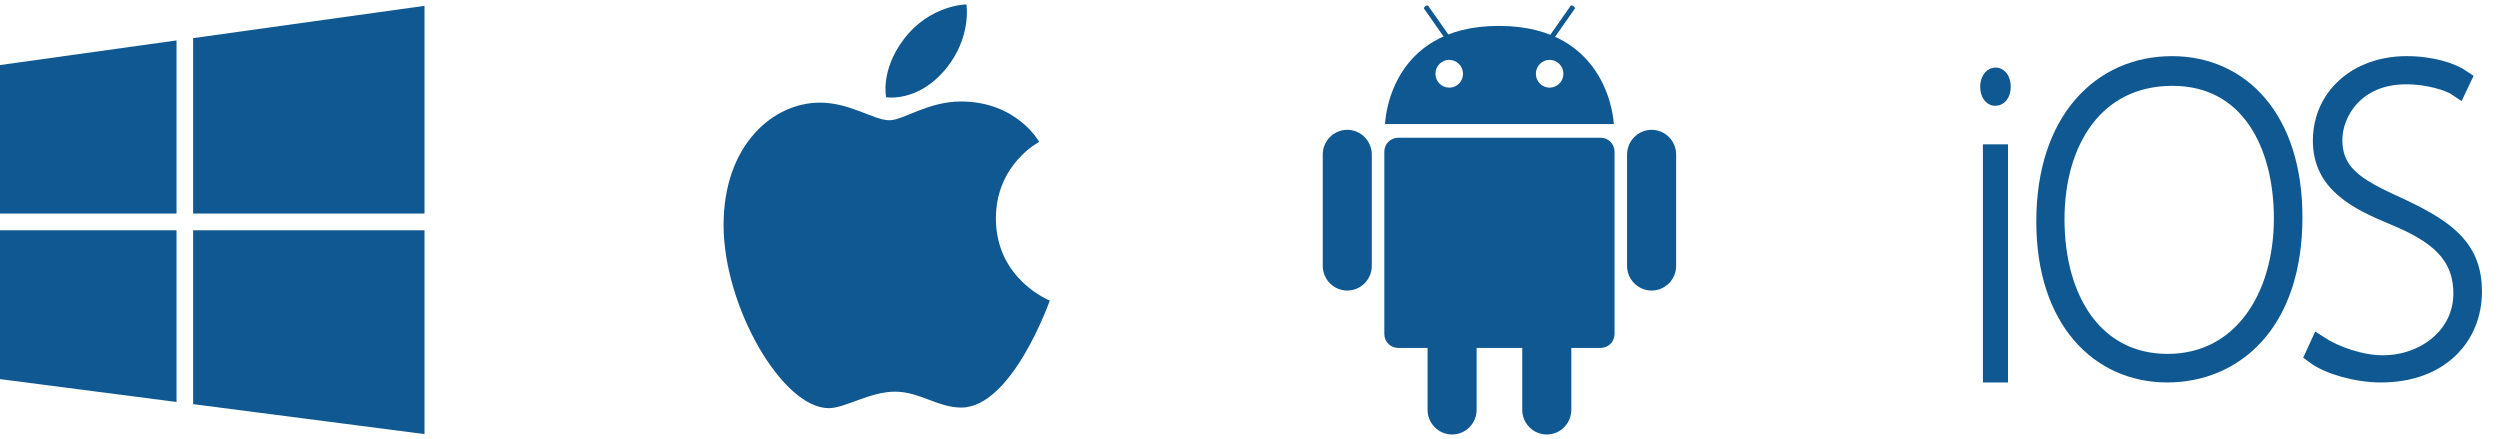
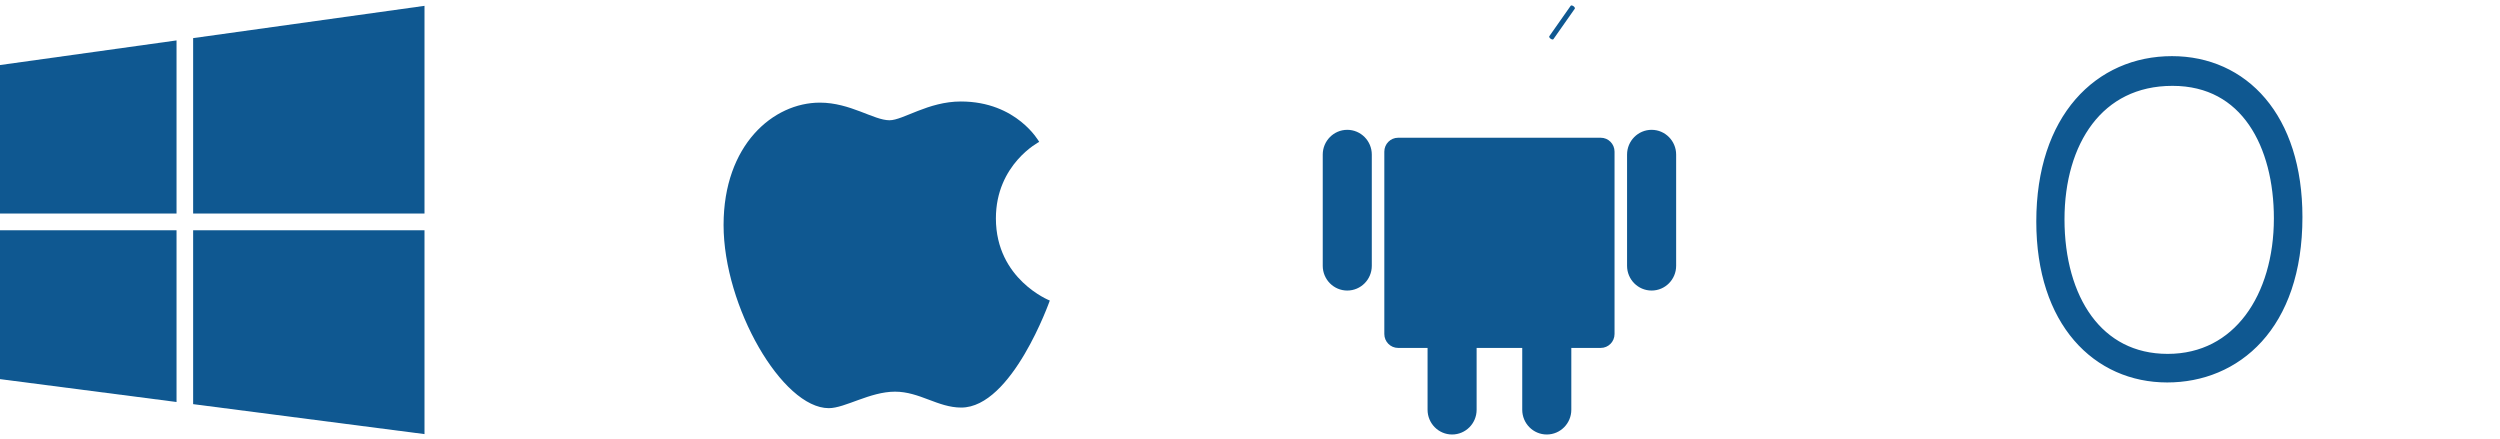
<svg xmlns="http://www.w3.org/2000/svg" width="114px" height="20px" viewBox="0 0 114 20" version="1.1">
  <title>platform_logo-group@3x</title>
  <desc>Created with Sketch.</desc>
  <defs />
  <g id="REVIEW" stroke="none" stroke-width="1" fill="none" fill-rule="evenodd">
    <g id="Rescue-Homepage-Concept---FINAL" transform="translate(-1120, -228)" fill="#0F5891">
      <g id="Main-Header---v1" transform="translate(0, 116)">
        <g id="Trial-Section-(Right-Side)" transform="translate(958, -6)">
          <g id="platform_logo-group" transform="translate(162, 118)">
            <g id="iOS_logo" transform="translate(90.737, 3)" stroke="#0F5891" stroke-width="0.88">
-               <path d="M0.124,14 L0.388,14 L0.388,4.02 L0.124,4.02 L0.124,14 Z M0.512,0.953 C0.512,1.202 0.414,1.387 0.245,1.387 C0.105,1.387 0,1.202 0,0.953 C0,0.714 0.112,0.519 0.259,0.519 C0.414,0.519 0.512,0.714 0.512,0.953 L0.512,0.953 Z" id="Fill-1" />
              <path d="M2.964,7 C2.964,10.702 4.773,13.577 8.108,13.577 C11.466,13.577 13.392,10.613 13.392,6.958 C13.392,3.568 11.849,0.475 8.327,0.475 C4.806,0.475 2.964,3.387 2.964,7 M13.814,6.899 C13.814,11.781 11.081,14 8.089,14 C5.033,14 2.558,11.6 2.558,7.101 C2.558,2.482 5.119,0 8.304,0 C11.425,-0 13.814,2.441 13.814,6.899" id="Fill-3" />
-               <path d="M15.023,12.766 C15.711,13.211 16.897,13.641 17.917,13.641 C19.854,13.641 21.576,12.324 21.576,10.387 C21.576,8.589 20.429,7.651 18.481,6.845 C16.738,6.124 15.17,5.341 15.17,3.419 C15.17,1.416 16.794,0 19.002,0 C20.188,0 21.084,0.324 21.5,0.607 L21.335,0.956 C20.981,0.714 20.024,0.404 18.983,0.404 C16.65,0.404 15.634,2.117 15.634,3.378 C15.634,5.119 17.024,5.701 18.814,6.531 C20.897,7.522 22,8.396 22,10.298 C22,12.341 20.501,14 17.836,14 C16.732,14 15.462,13.636 14.837,13.171 L15.023,12.766 Z" id="Fill-4" />
            </g>
            <g id="apple_logo-copy-4" transform="translate(32.812, 0.09)">
-               <path d="M8.391,1.713 C9.59,0.119 11.257,0.111 11.257,0.111 C11.257,0.111 11.505,1.61 10.314,3.054 C9.042,4.596 7.596,4.344 7.596,4.344 C7.596,4.344 7.325,3.131 8.391,1.713" id="Fill-34" />
              <path d="M7.749,5.394 C8.366,5.394 9.51,4.538 11.001,4.538 C13.565,4.538 14.575,6.38 14.575,6.38 C14.575,6.38 12.601,7.398 12.601,9.868 C12.601,12.654 15.059,13.615 15.059,13.615 C15.059,13.615 13.341,18.495 11.02,18.495 C9.953,18.495 9.125,17.77 8.001,17.77 C6.856,17.77 5.721,18.522 4.981,18.522 C2.861,18.522 0.183,13.892 0.183,10.171 C0.183,6.51 2.45,4.59 4.576,4.59 C5.958,4.59 7.03,5.394 7.749,5.394" id="Fill-37" />
            </g>
            <g id="android_logo-copy-4" transform="translate(60.282, 0.09)">
              <path d="M13.341,15.141 C13.341,15.491 13.06,15.775 12.713,15.775 L3.471,15.775 C3.124,15.775 2.843,15.491 2.843,15.141 L2.843,6.825 C2.843,6.475 3.124,6.191 3.471,6.191 L12.713,6.191 C13.06,6.191 13.341,6.475 13.341,6.825 L13.341,15.141 Z" id="Fill-39" />
              <path d="M16.15,12.031 C16.15,12.654 15.649,13.159 15.031,13.159 C14.413,13.159 13.912,12.654 13.912,12.031 L13.912,6.959 C13.912,6.336 14.413,5.83 15.031,5.83 C15.649,5.83 16.15,6.336 16.15,6.959 L16.15,12.031 Z" id="Fill-41" />
              <path d="M2.272,12.031 C2.272,12.654 1.771,13.159 1.153,13.159 C0.536,13.159 0.035,12.654 0.035,12.031 L0.035,6.959 C0.035,6.336 0.536,5.83 1.153,5.83 C1.771,5.83 2.272,6.336 2.272,6.959 L2.272,12.031 Z" id="Fill-43" />
-               <path d="M10.381,3.907 C10.035,3.907 9.754,3.624 9.754,3.274 C9.754,2.924 10.035,2.64 10.381,2.64 C10.728,2.64 11.009,2.924 11.009,3.274 C11.009,3.624 10.728,3.907 10.381,3.907 M5.803,3.907 C5.456,3.907 5.175,3.624 5.175,3.274 C5.175,2.924 5.456,2.64 5.803,2.64 C6.15,2.64 6.431,2.924 6.431,3.274 C6.431,3.624 6.15,3.907 5.803,3.907 M8.092,1.091 C2.993,1.075 2.876,5.566 2.876,5.566 L13.308,5.566 C13.308,5.566 13.144,1.107 8.092,1.091" id="Fill-45" />
-               <path d="M5.63,1.695 C5.649,1.721 5.706,1.713 5.758,1.676 C5.809,1.639 5.836,1.587 5.817,1.561 L4.843,0.174 C4.824,0.147 4.767,0.156 4.716,0.192 C4.664,0.23 4.637,0.281 4.656,0.307 L5.63,1.695 Z" id="Fill-47" />
              <path d="M10.554,1.695 C10.535,1.721 10.479,1.713 10.426,1.676 C10.375,1.639 10.348,1.587 10.367,1.561 L11.341,0.174 C11.36,0.147 11.417,0.156 11.468,0.192 C11.52,0.23 11.547,0.281 11.528,0.307 L10.554,1.695 Z" id="Fill-49" />
              <path d="M11.37,18.595 C11.37,19.218 10.869,19.723 10.251,19.723 C9.633,19.723 9.132,19.218 9.132,18.595 L9.132,13.523 C9.132,12.9 9.633,12.394 10.251,12.394 C10.869,12.394 11.37,12.9 11.37,13.523 L11.37,18.595 Z" id="Fill-51" />
              <path d="M7.052,18.595 C7.052,19.218 6.551,19.723 5.933,19.723 C5.316,19.723 4.815,19.218 4.815,18.595 L4.815,13.523 C4.815,12.9 5.316,12.394 5.933,12.394 C6.551,12.394 7.052,12.9 7.052,13.523 L7.052,18.595 Z" id="Fill-53" />
            </g>
            <path d="M8.05,10.501 L5.72299796e-05,10.501 L5.72299796e-05,17.288 L8.05,18.331 L8.05,10.501 Z M8.807,10.501 L8.807,18.429 L19.357,19.795 L19.357,10.501 L8.807,10.501 Z M8.05,9.737 L8.05,1.843 L5.72299796e-05,2.966 L5.72299796e-05,9.737 L8.05,9.737 Z M8.807,1.738 L19.357,0.266 L19.357,9.737 L8.807,9.737 L8.807,1.738 Z" id="windows_logo-copy-4" />
          </g>
        </g>
      </g>
    </g>
  </g>
</svg>